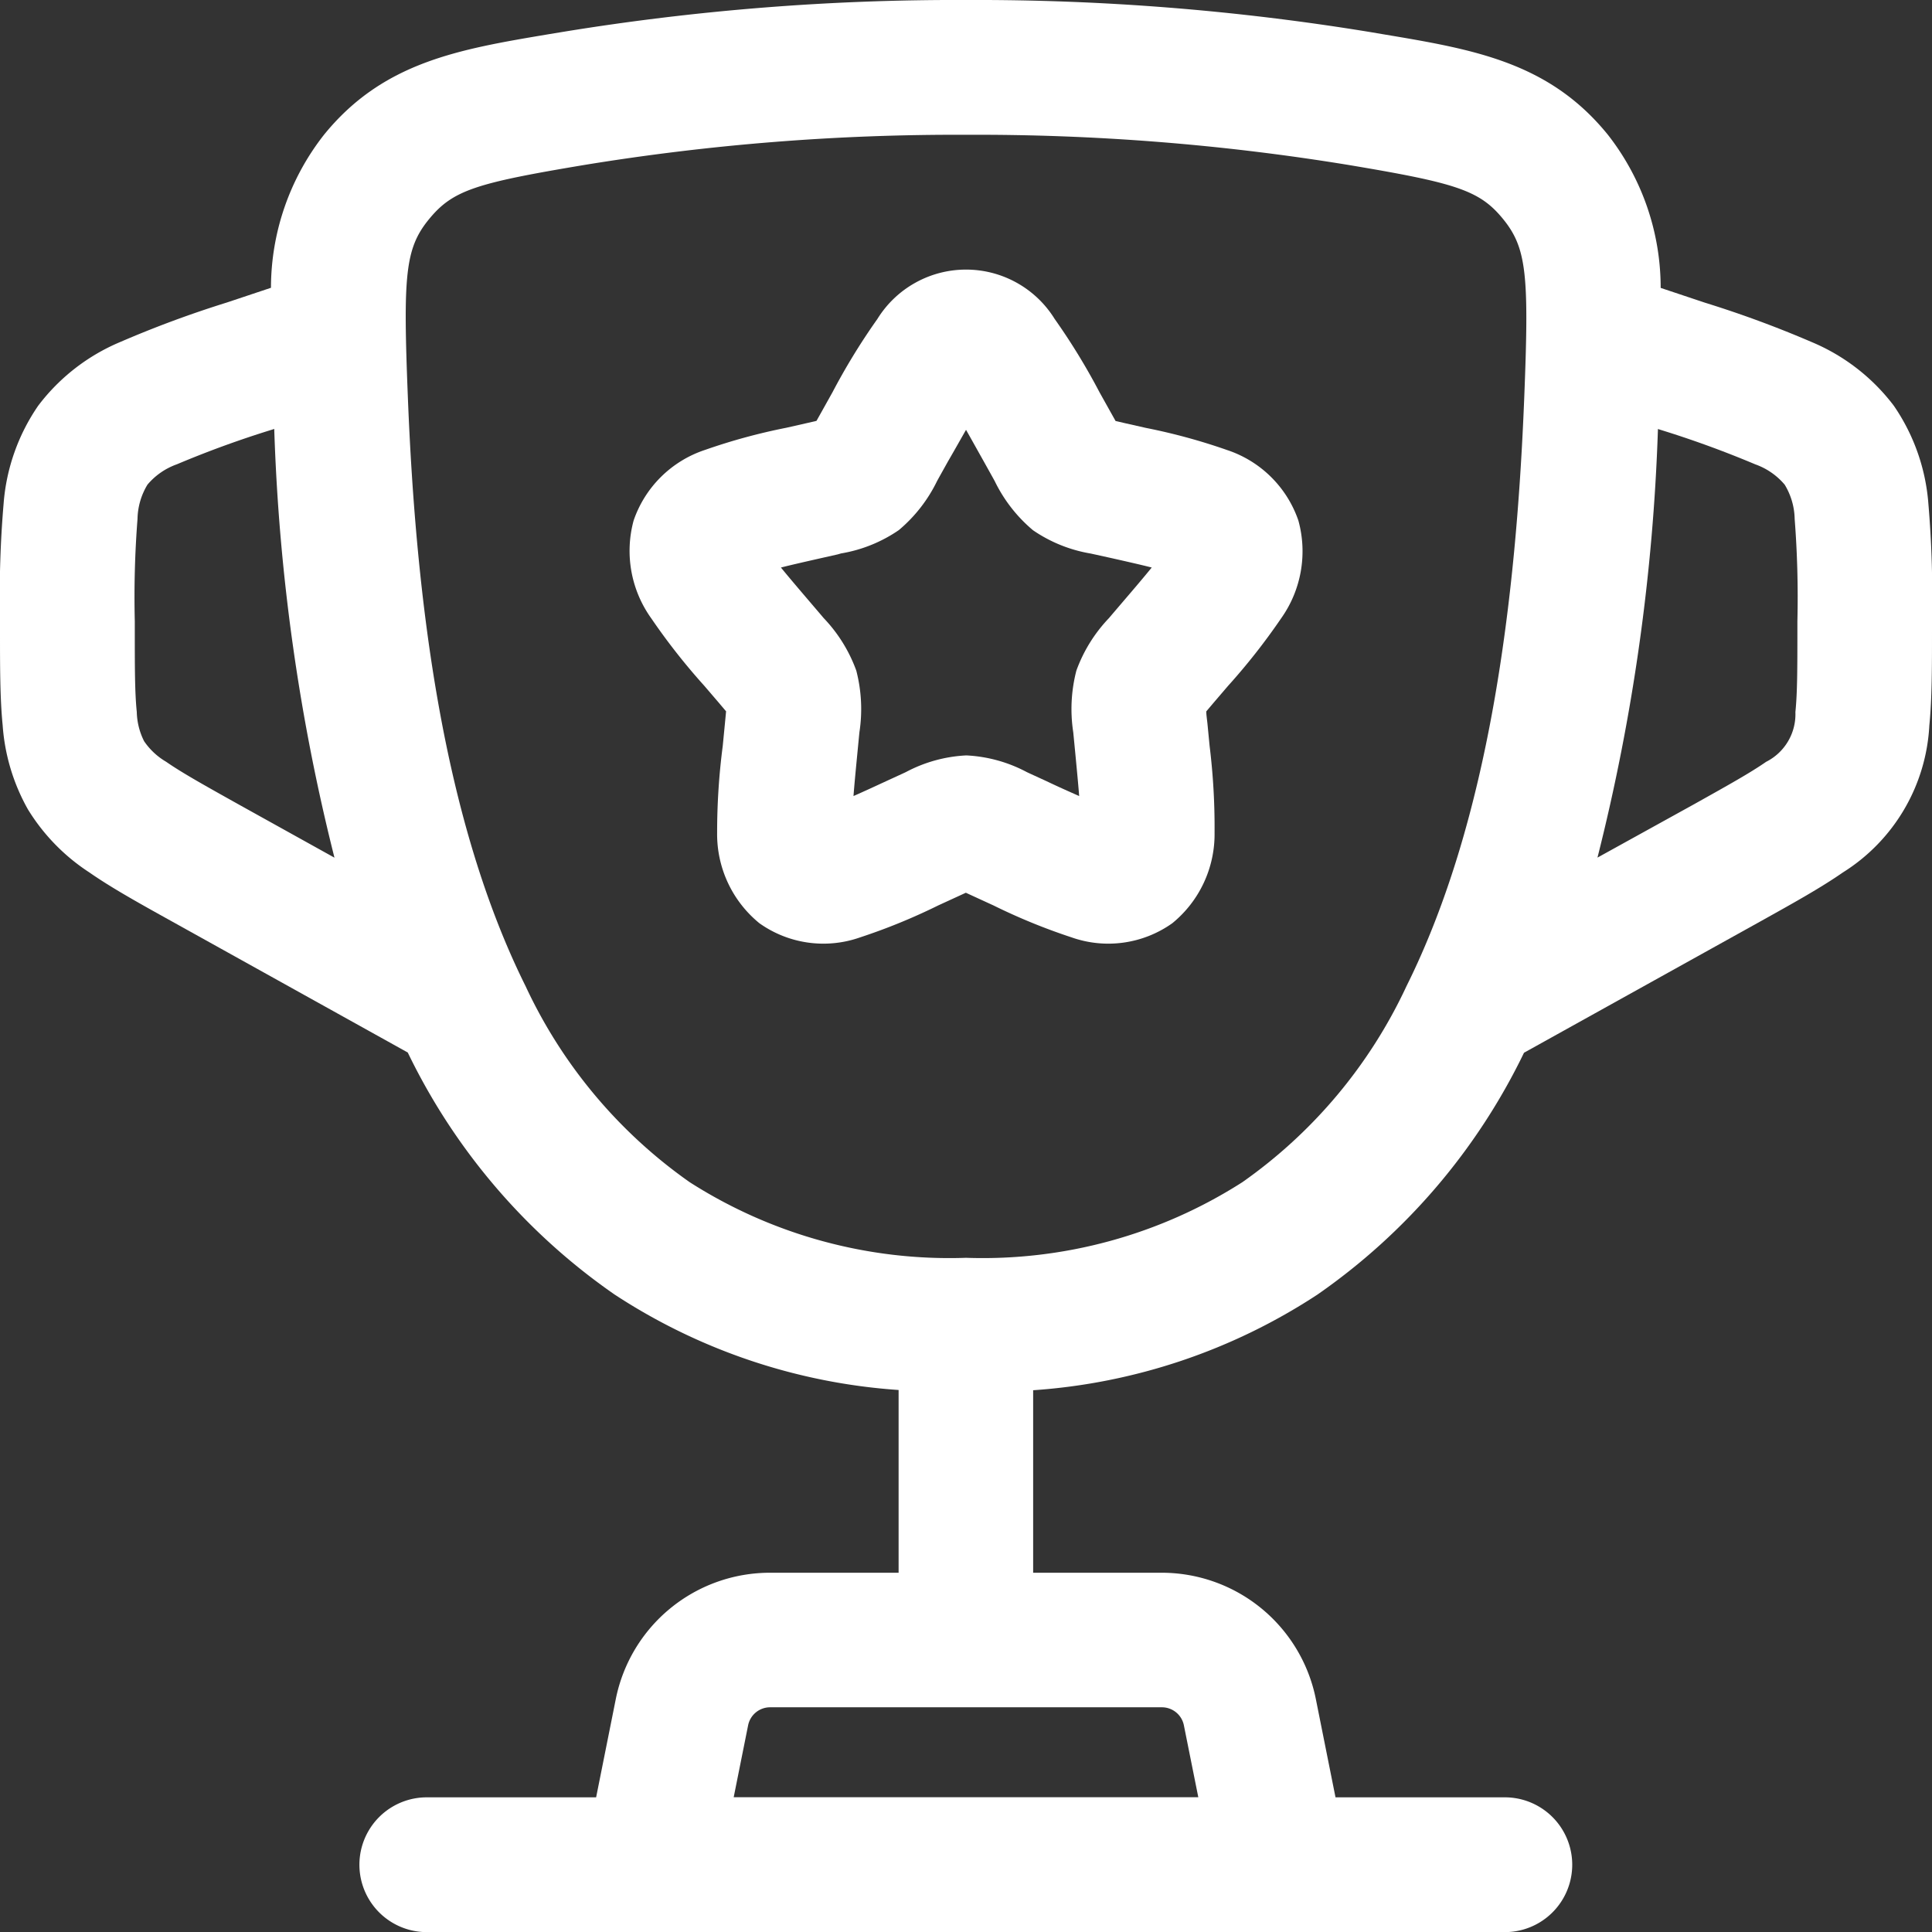
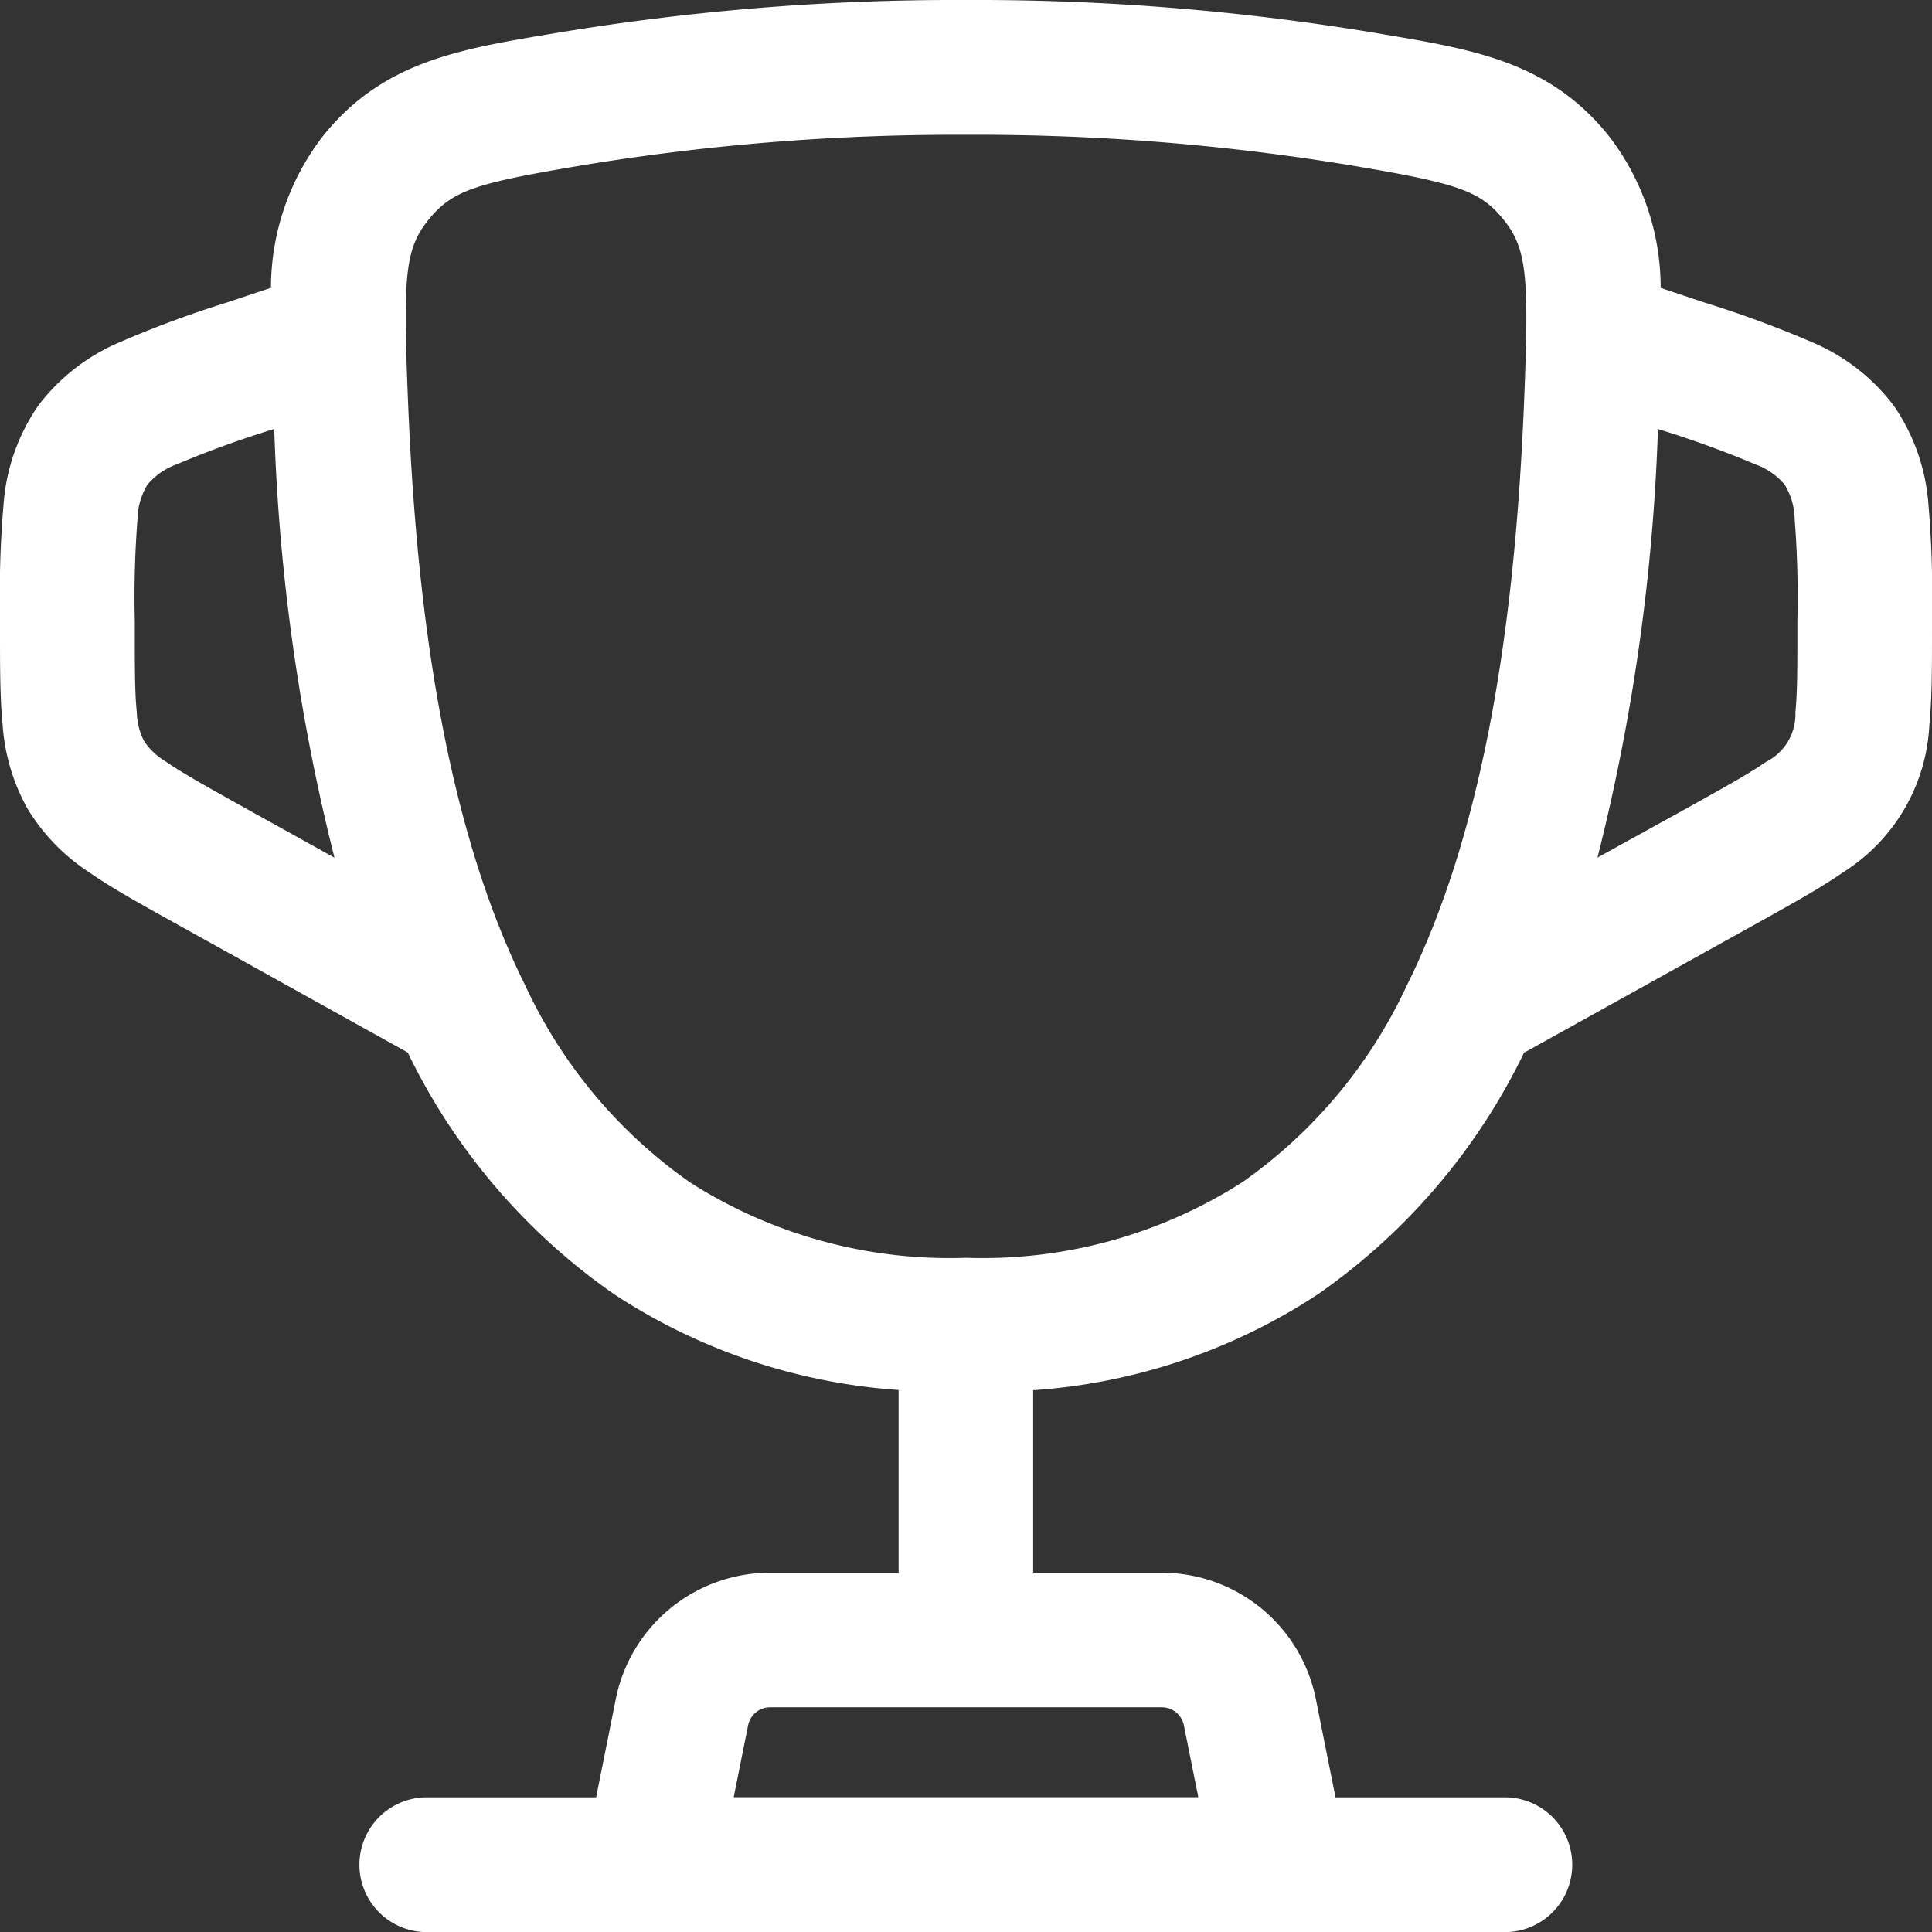
<svg xmlns="http://www.w3.org/2000/svg" width="31.949" height="31.949" viewBox="0 0 31.949 31.949">
  <rect x="0" y="0" width="31.949" height="31.949" fill="#333333" stroke="none" />
  <g id="cubs-bulbuls" transform="translate(-1.25 -1.25)">
-     <path id="Path_257" data-name="Path 257" d="M12.357,5.067a1.724,1.724,0,0,1,2.932,0,10.679,10.679,0,0,1,.742,1.213l.181.324.084.15.147.034.354.08a9.84,9.84,0,0,1,1.343.366A1.867,1.867,0,0,1,19.319,8.4a1.915,1.915,0,0,1-.287,1.62,10.527,10.527,0,0,1-.875,1.113l-.239.279-.122.144c0,.054.01.117.019.2l.036.371a11.052,11.052,0,0,1,.082,1.433,1.9,1.9,0,0,1-.7,1.5,1.827,1.827,0,0,1-1.665.233,9.922,9.922,0,0,1-1.291-.528l-.331-.152-.126-.058-.126.058-.331.152a9.922,9.922,0,0,1-1.291.528,1.827,1.827,0,0,1-1.665-.233,1.9,1.9,0,0,1-.7-1.5A11.051,11.051,0,0,1,9.8,12.126l.036-.371c.008-.084.014-.147.019-.2l-.122-.144-.239-.279a10.537,10.537,0,0,1-.875-1.113A1.915,1.915,0,0,1,8.326,8.4,1.868,1.868,0,0,1,9.507,7.232a9.849,9.849,0,0,1,1.343-.366l.353-.08.147-.034.084-.15.181-.324A10.68,10.68,0,0,1,12.357,5.067ZM13.823,6.9c-.086.15-.182.322-.3.525l-.146.262-.033.06a2.465,2.465,0,0,1-.632.811,2.381,2.381,0,0,1-.956.386L11.7,8.96l-.284.064c-.26.059-.472.107-.654.153.118.145.271.325.47.558l.193.226.044.052a2.479,2.479,0,0,1,.539.868,2.532,2.532,0,0,1,.052,1.02l-.007.07-.029.3c-.027.28-.048.5-.062.685.155-.068.331-.149.54-.246l.266-.122.06-.028a2.372,2.372,0,0,1,1-.276,2.372,2.372,0,0,1,1,.276l.06.028.266.122c.209.1.385.177.54.246-.014-.182-.035-.4-.062-.685l-.029-.3-.007-.07a2.532,2.532,0,0,1,.052-1.02,2.479,2.479,0,0,1,.539-.868l.044-.052.193-.226c.2-.233.352-.413.47-.558-.181-.046-.393-.094-.654-.153L15.95,8.96l-.064-.014a2.381,2.381,0,0,1-.956-.386,2.465,2.465,0,0,1-.632-.811l-.033-.06-.146-.262C14.005,7.224,13.909,7.051,13.823,6.9Zm-1.873,6.653v0Zm3.747,0v0Z" transform="translate(3.402 1.458)" fill="#fff" fill-rule="evenodd" />
    <path id="Path_258" data-name="Path 258" d="M10.535,1.781a40.3,40.3,0,0,1,6.69-.531,40.3,40.3,0,0,1,6.689.531l.2.034c1.5.251,2.749.46,3.724,1.662a4.105,4.105,0,0,1,.874,2.534l.731.244a17.824,17.824,0,0,1,1.77.653A3.3,3.3,0,0,1,32.568,7.96a3.3,3.3,0,0,1,.571,1.618,17.856,17.856,0,0,1,.06,1.886v.216c0,.6,0,1.124-.044,1.566a3.055,3.055,0,0,1-1.432,2.433c-.364.253-.825.509-1.347.8l-3.924,2.18a10.342,10.342,0,0,1-3.417,4,9.778,9.778,0,0,1-4.7,1.581v3.018h2.125a2.6,2.6,0,0,1,2.55,2.09l.325,1.624h2.8a1.114,1.114,0,0,1,0,2.229H8.308a1.114,1.114,0,0,1,0-2.229h2.8l.325-1.624a2.6,2.6,0,0,1,2.55-2.09H16.11V24.236a9.778,9.778,0,0,1-4.7-1.581,10.342,10.342,0,0,1-3.417-4L4.073,16.476c-.522-.29-.983-.546-1.347-.8a3.3,3.3,0,0,1-1.014-1.041,3.3,3.3,0,0,1-.418-1.392c-.044-.441-.044-.968-.044-1.566v-.216a17.808,17.808,0,0,1,.06-1.886A3.3,3.3,0,0,1,1.881,7.96,3.3,3.3,0,0,1,3.235,6.907,17.811,17.811,0,0,1,5,6.253l.731-.244A4.106,4.106,0,0,1,6.61,3.476c.976-1.2,2.223-1.41,3.725-1.662ZM13.383,30.97h7.683l-.238-1.187a.371.371,0,0,0-.364-.3H13.985a.371.371,0,0,0-.364.3ZM5.785,8.343l-.02.007a16.786,16.786,0,0,0-1.59.578,1.132,1.132,0,0,0-.486.336,1.131,1.131,0,0,0-.165.567,16.783,16.783,0,0,0-.045,1.691v.108c0,.662,0,1.076.033,1.394a1.128,1.128,0,0,0,.121.483,1.129,1.129,0,0,0,.364.34c.262.182.624.384,1.2.706l1.584.88A33.348,33.348,0,0,1,5.785,8.343Zm21.882,7.089a33.355,33.355,0,0,0,1-7.088l.02.007a16.794,16.794,0,0,1,1.59.578,1.131,1.131,0,0,1,.486.336,1.13,1.13,0,0,1,.165.567,16.792,16.792,0,0,1,.045,1.691v.108c0,.662,0,1.076-.033,1.394a.881.881,0,0,1-.484.823c-.262.182-.624.384-1.2.706ZM17.225,3.479a38.08,38.08,0,0,0-6.319.5c-1.793.3-2.17.416-2.565.9s-.426.933-.346,2.947c.133,3.356.576,6.978,1.947,9.733A8.175,8.175,0,0,0,12.656,20.8a7.971,7.971,0,0,0,4.569,1.25,7.971,7.971,0,0,0,4.569-1.25,8.175,8.175,0,0,0,2.715-3.243c1.371-2.755,1.814-6.376,1.947-9.733.08-2.014.043-2.467-.346-2.947s-.772-.6-2.565-.9A38.082,38.082,0,0,0,17.225,3.479Z" transform="translate(0)" fill="#fff" fill-rule="evenodd" />
  </g>
</svg>